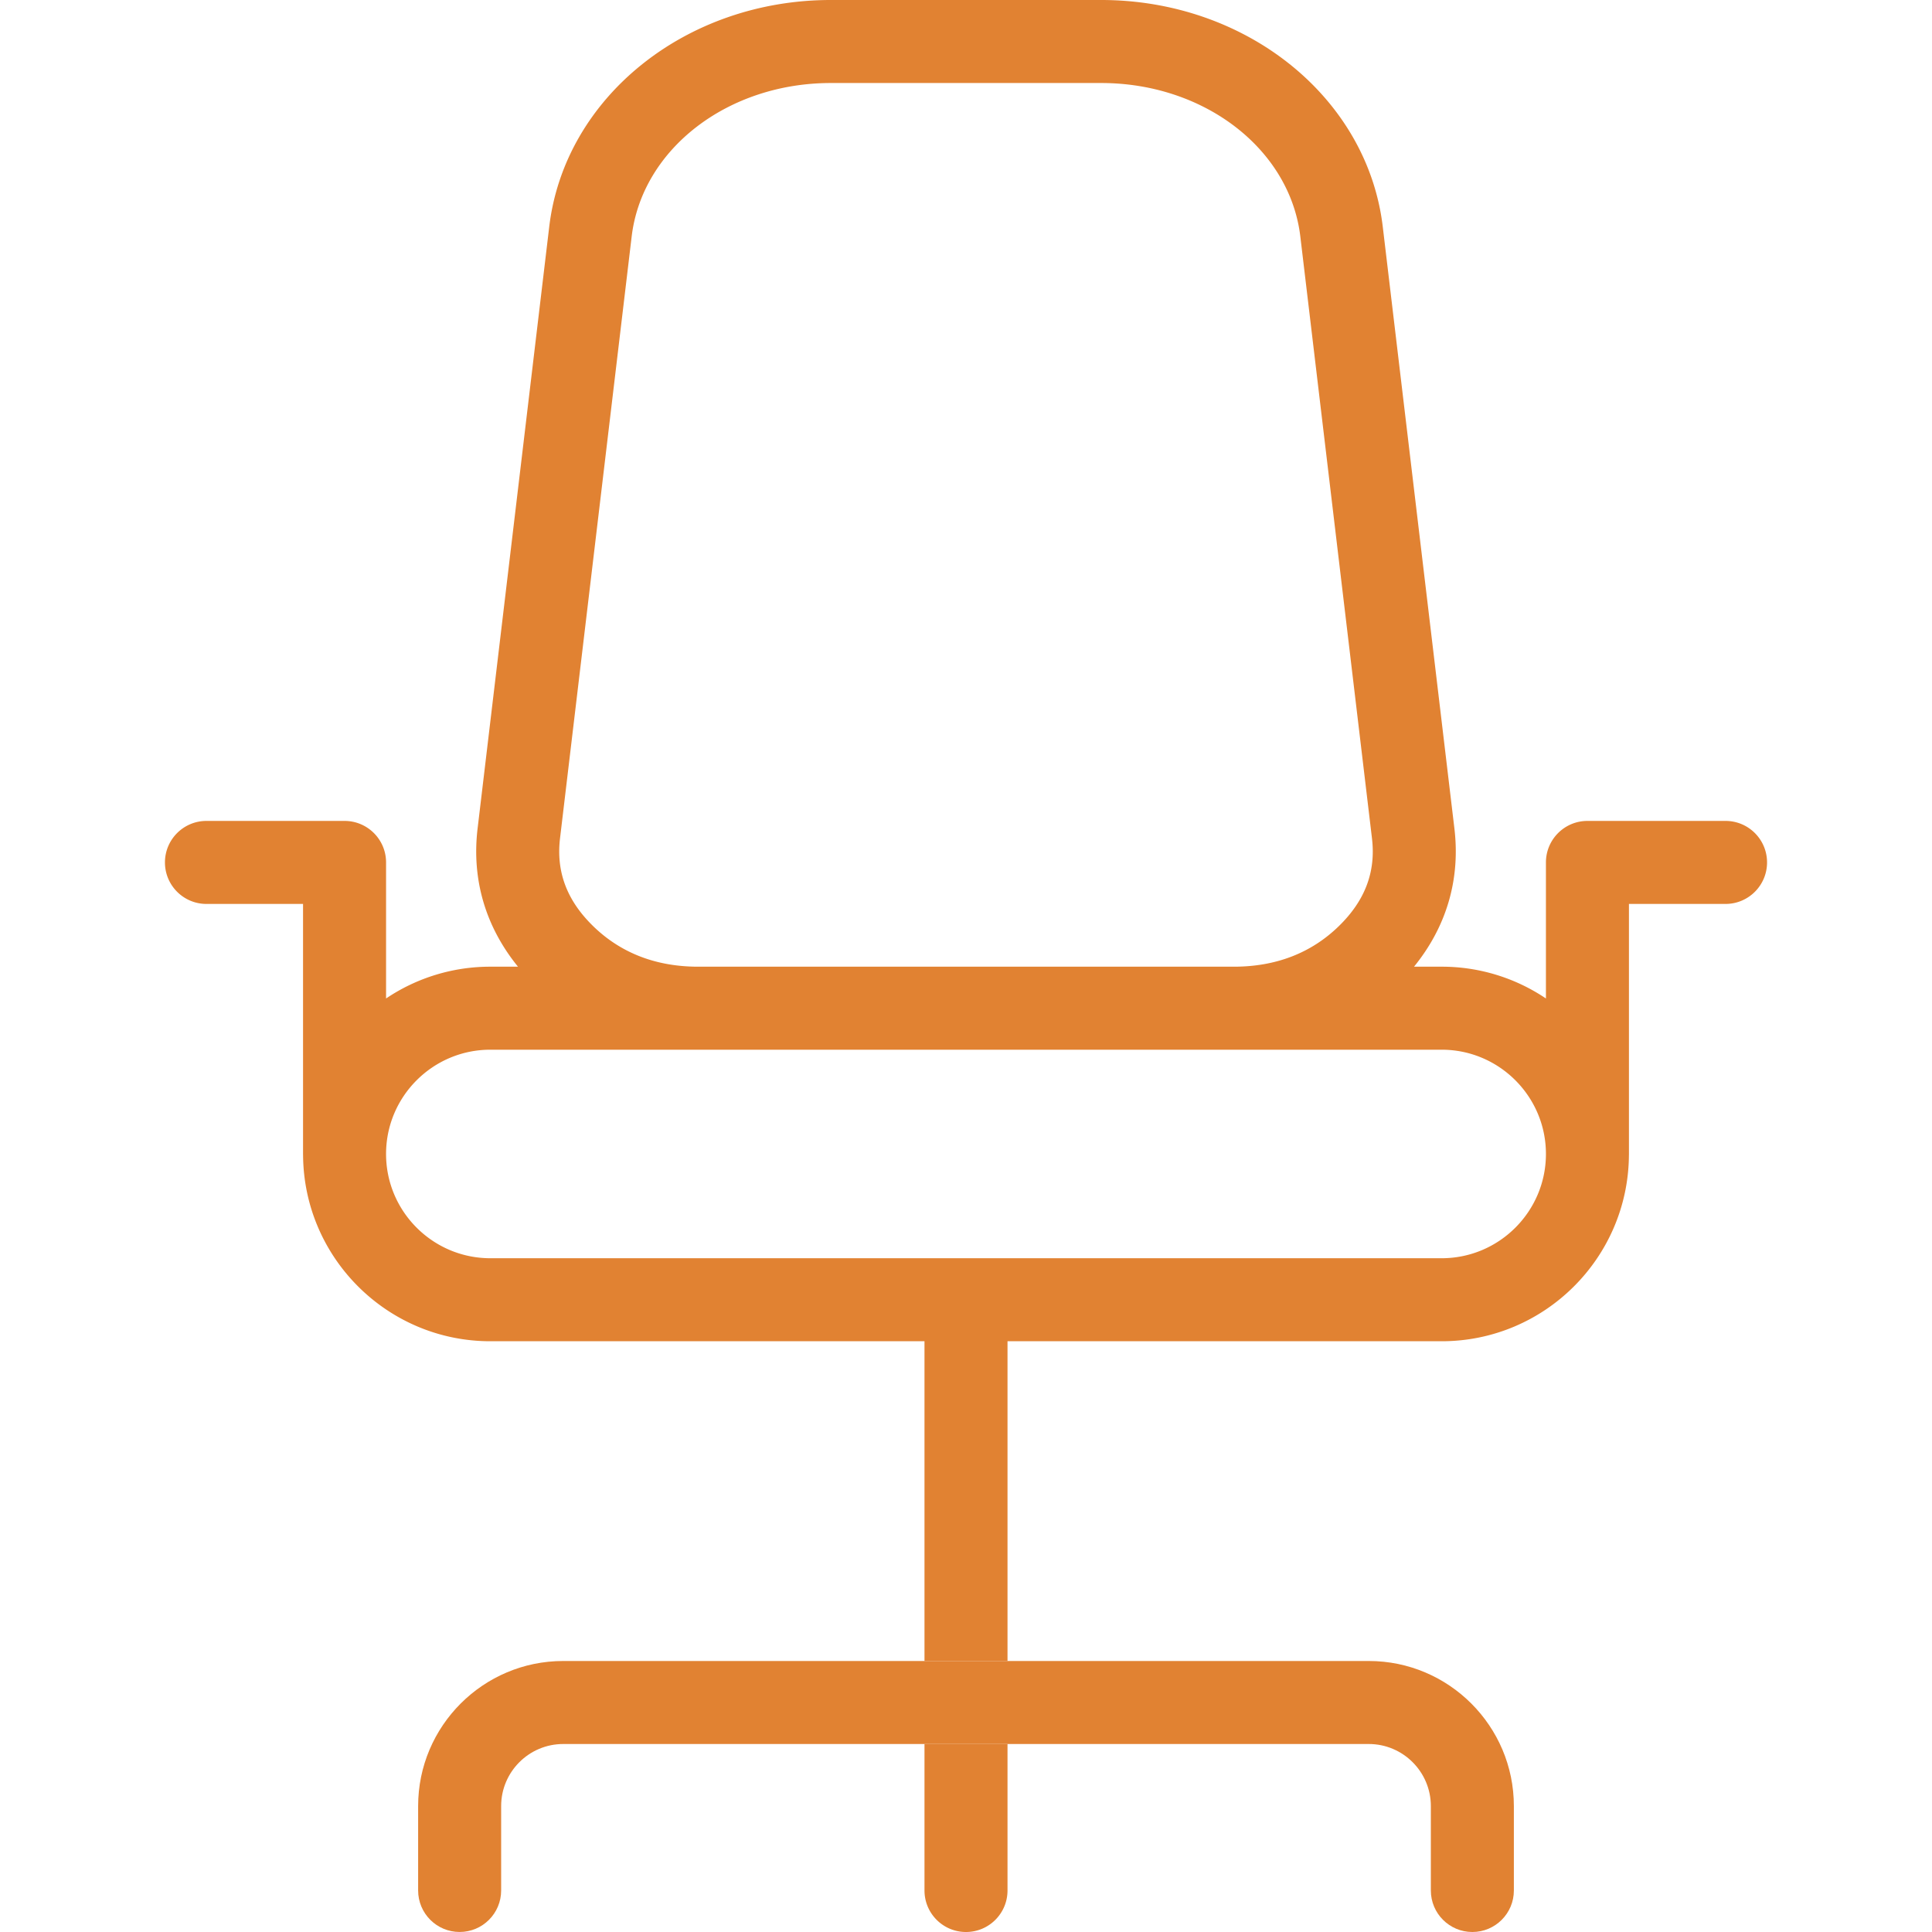
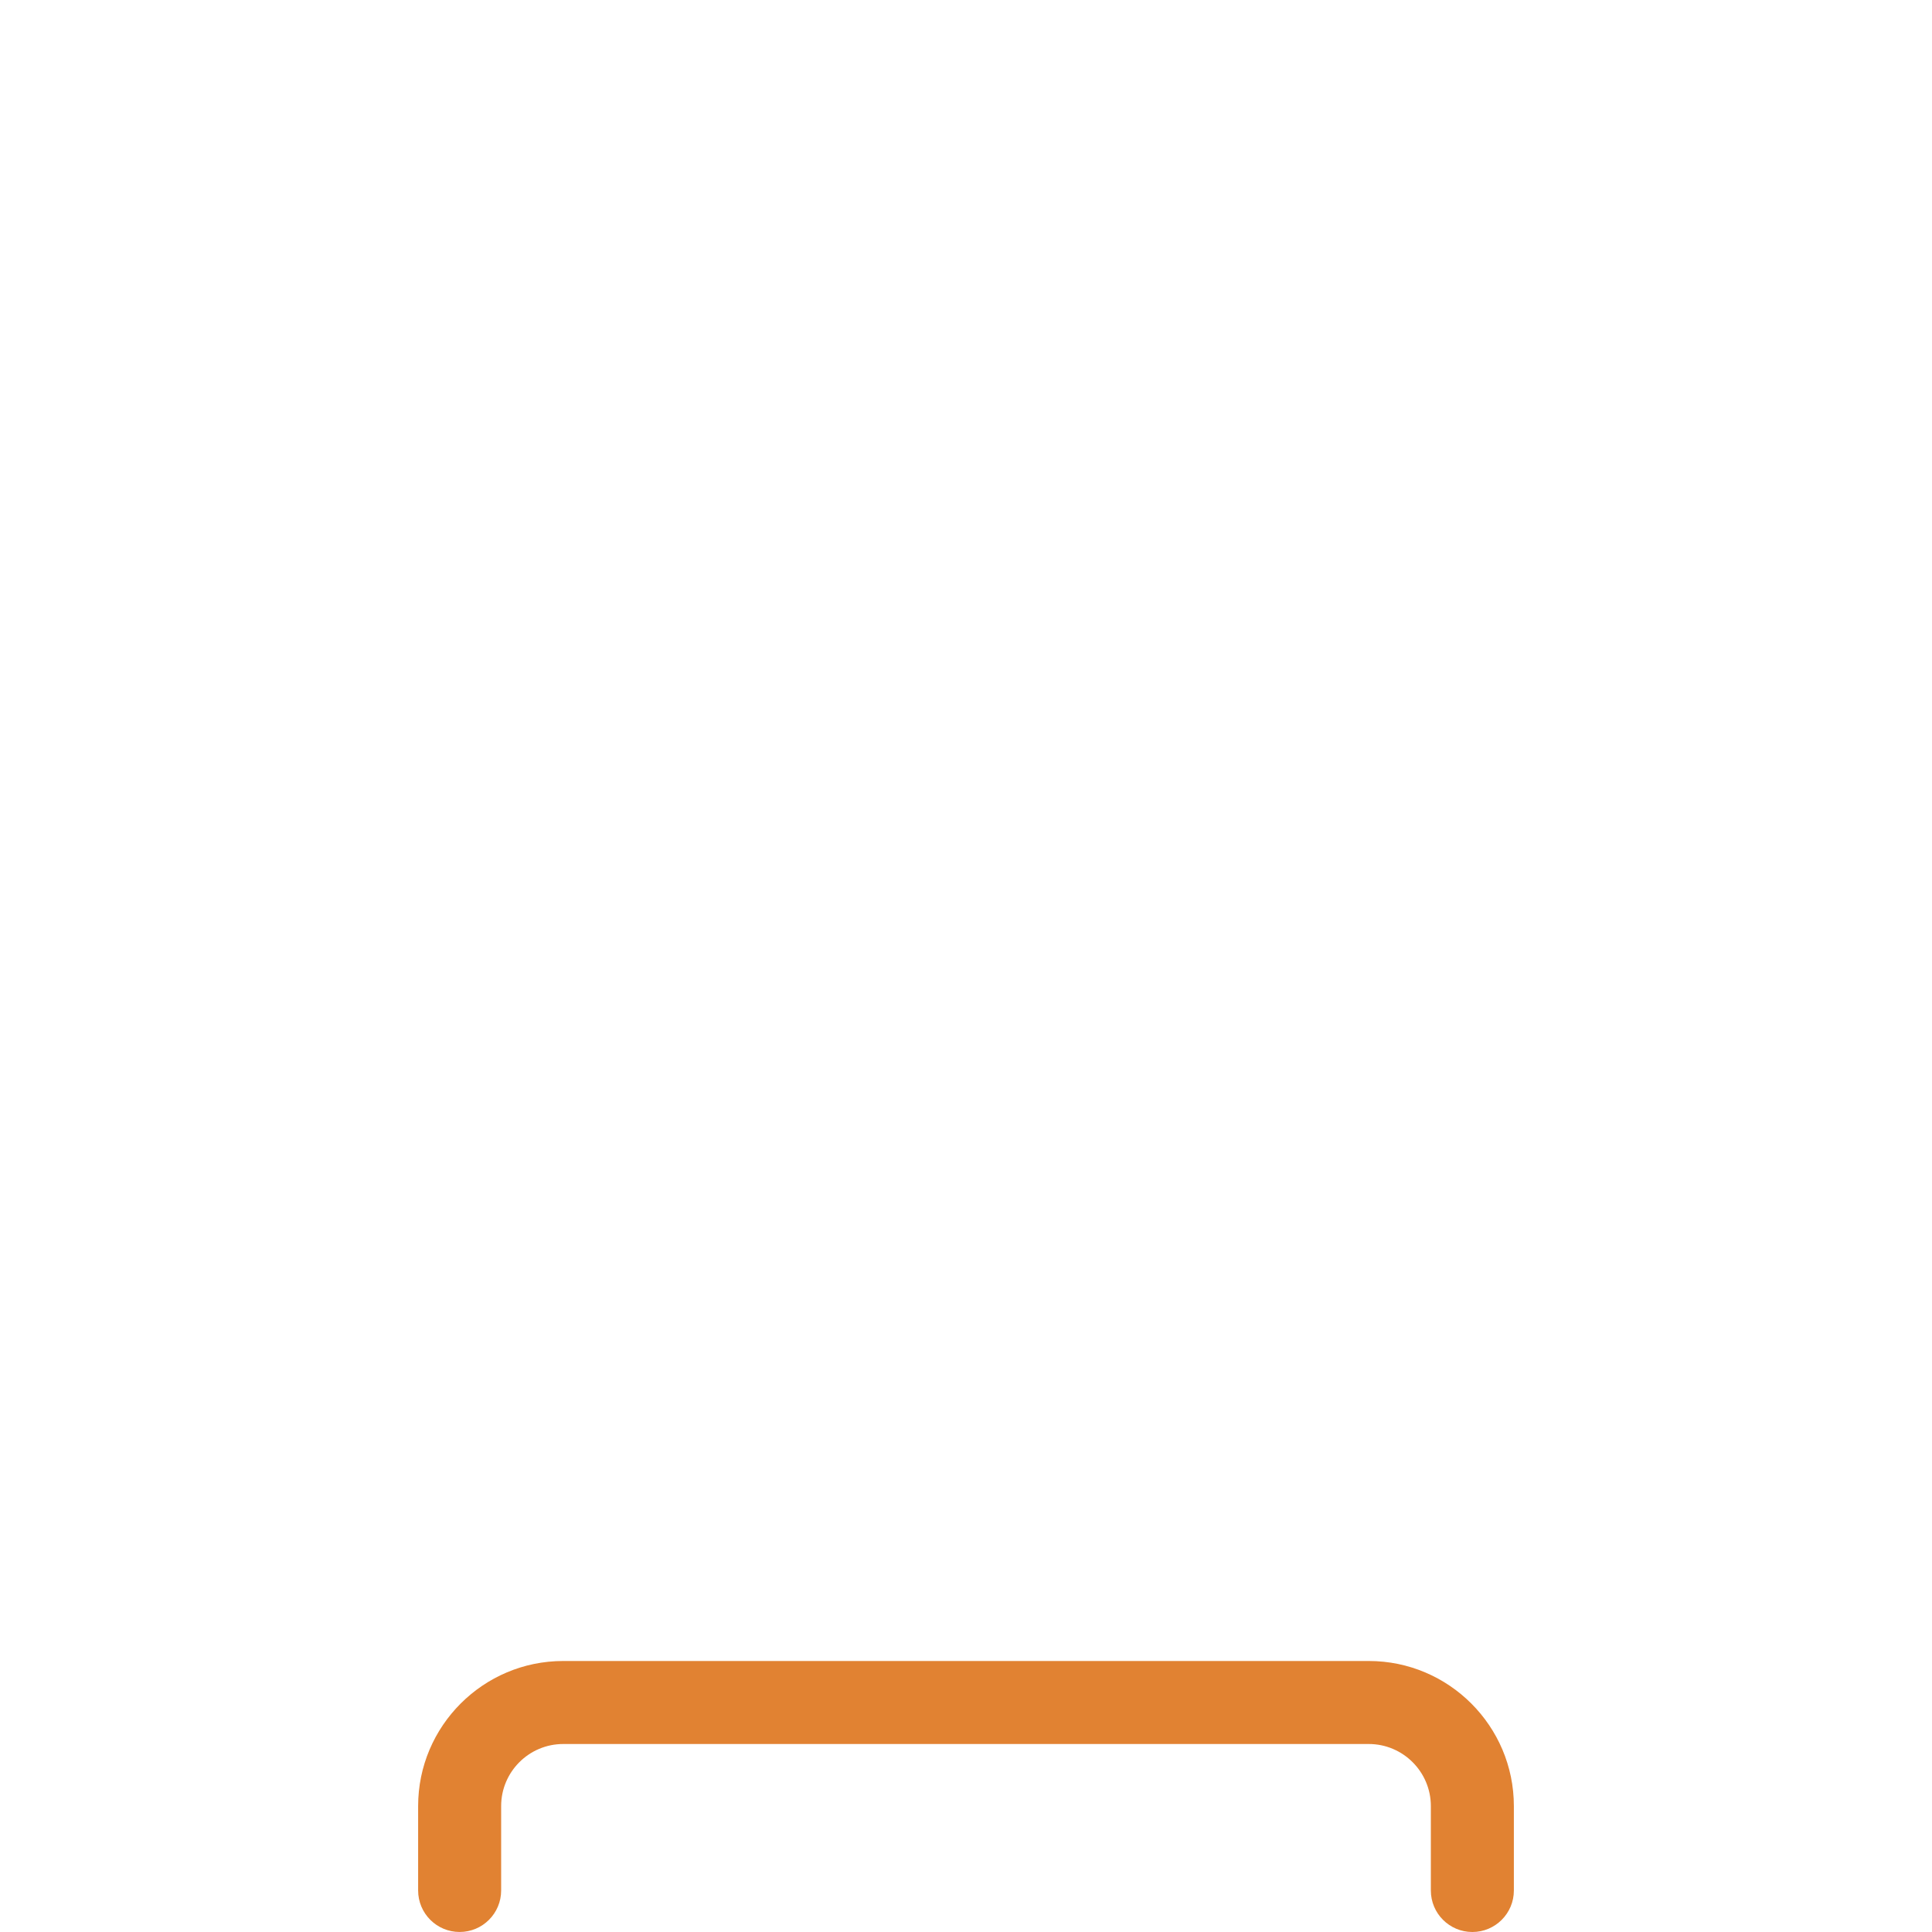
<svg xmlns="http://www.w3.org/2000/svg" viewBox="0 0 512 512" xml:space="preserve">
  <path fill="#E18232" d="M390.19 512c-6.075 0-11-4.925-11-11v-22.369c0-9.071-7.38-16.451-16.451-16.451H149.26c-9.071 0-16.451 7.38-16.451 16.451v22.363c0 6.075-4.925 11-11 11s-11-4.925-11-11v-22.363c0-21.202 17.249-38.451 38.451-38.451h213.479c21.202 0 38.451 17.249 38.451 38.451V501c0 6.075-4.924 11-11 11z" />
  <g fill="#E18232">
-     <path d="M245 501c0 6.075 4.925 11 11 11s11-4.925 11-11v-38.819h-22V501zM457.286 217.552h-36.598c-6.075 0-11 4.925-11 11v36.055a49.343 49.343 0 0 0-27.631-8.424h-7.329c8.611-10.597 12.31-23.129 10.705-36.618L366.448 60.09C362.37 25.833 330.289 0 291.824 0h-71.649c-38.465 0-70.545 25.833-74.623 60.09l-18.985 159.474c-1.606 13.488 2.093 26.021 10.705 36.619h-7.329a49.353 49.353 0 0 0-27.632 8.424v-36.055c0-6.075-4.925-11-11-11H54.714c-6.075 0-11 4.925-11 11s4.925 11 11 11h25.597V306c0 .064.008.125.01.188.203 27.193 22.381 49.255 49.622 49.255H245v84.737h22v-84.737h115.058c27.24 0 49.417-22.061 49.621-49.255.001-.063.01-.125.01-.189v-66.448h25.598c6.075 0 11-4.925 11-11s-4.926-10.999-11.001-10.999zm-300.096 27.88c-6.963-6.786-9.834-14.397-8.778-23.267l18.985-159.474C170.159 39.493 192.848 22 220.175 22h71.649c27.327 0 50.017 17.493 52.778 40.691l18.985 159.474c1.056 8.871-1.816 16.482-8.778 23.268-7.318 7.134-16.68 10.75-27.822 10.75H185.013c-11.143 0-20.504-3.617-27.823-10.751zm224.868 88.012H129.942c-15.236 0-27.632-12.395-27.632-27.631 0-15.235 12.396-27.63 27.632-27.63h252.115c15.235 0 27.631 12.395 27.631 27.631 0 15.235-12.395 27.63-27.63 27.63z" />
-   </g>
+     </g>
</svg>